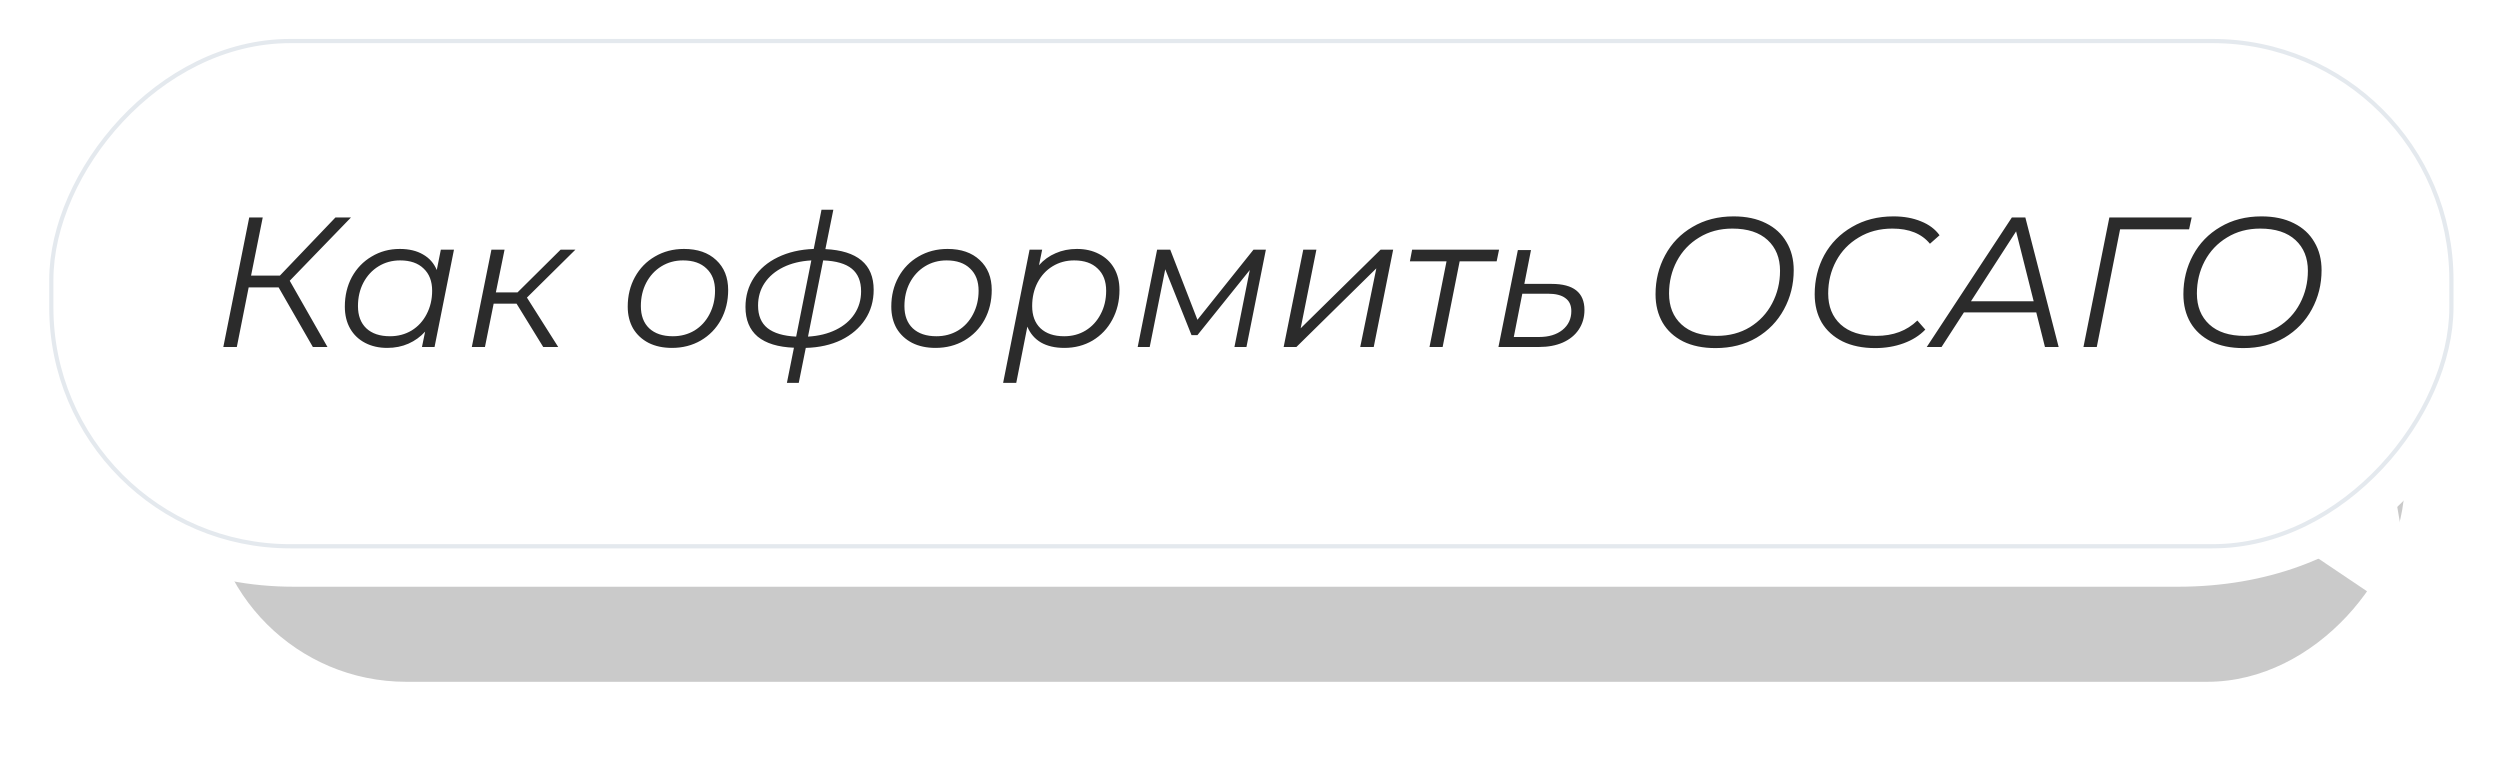
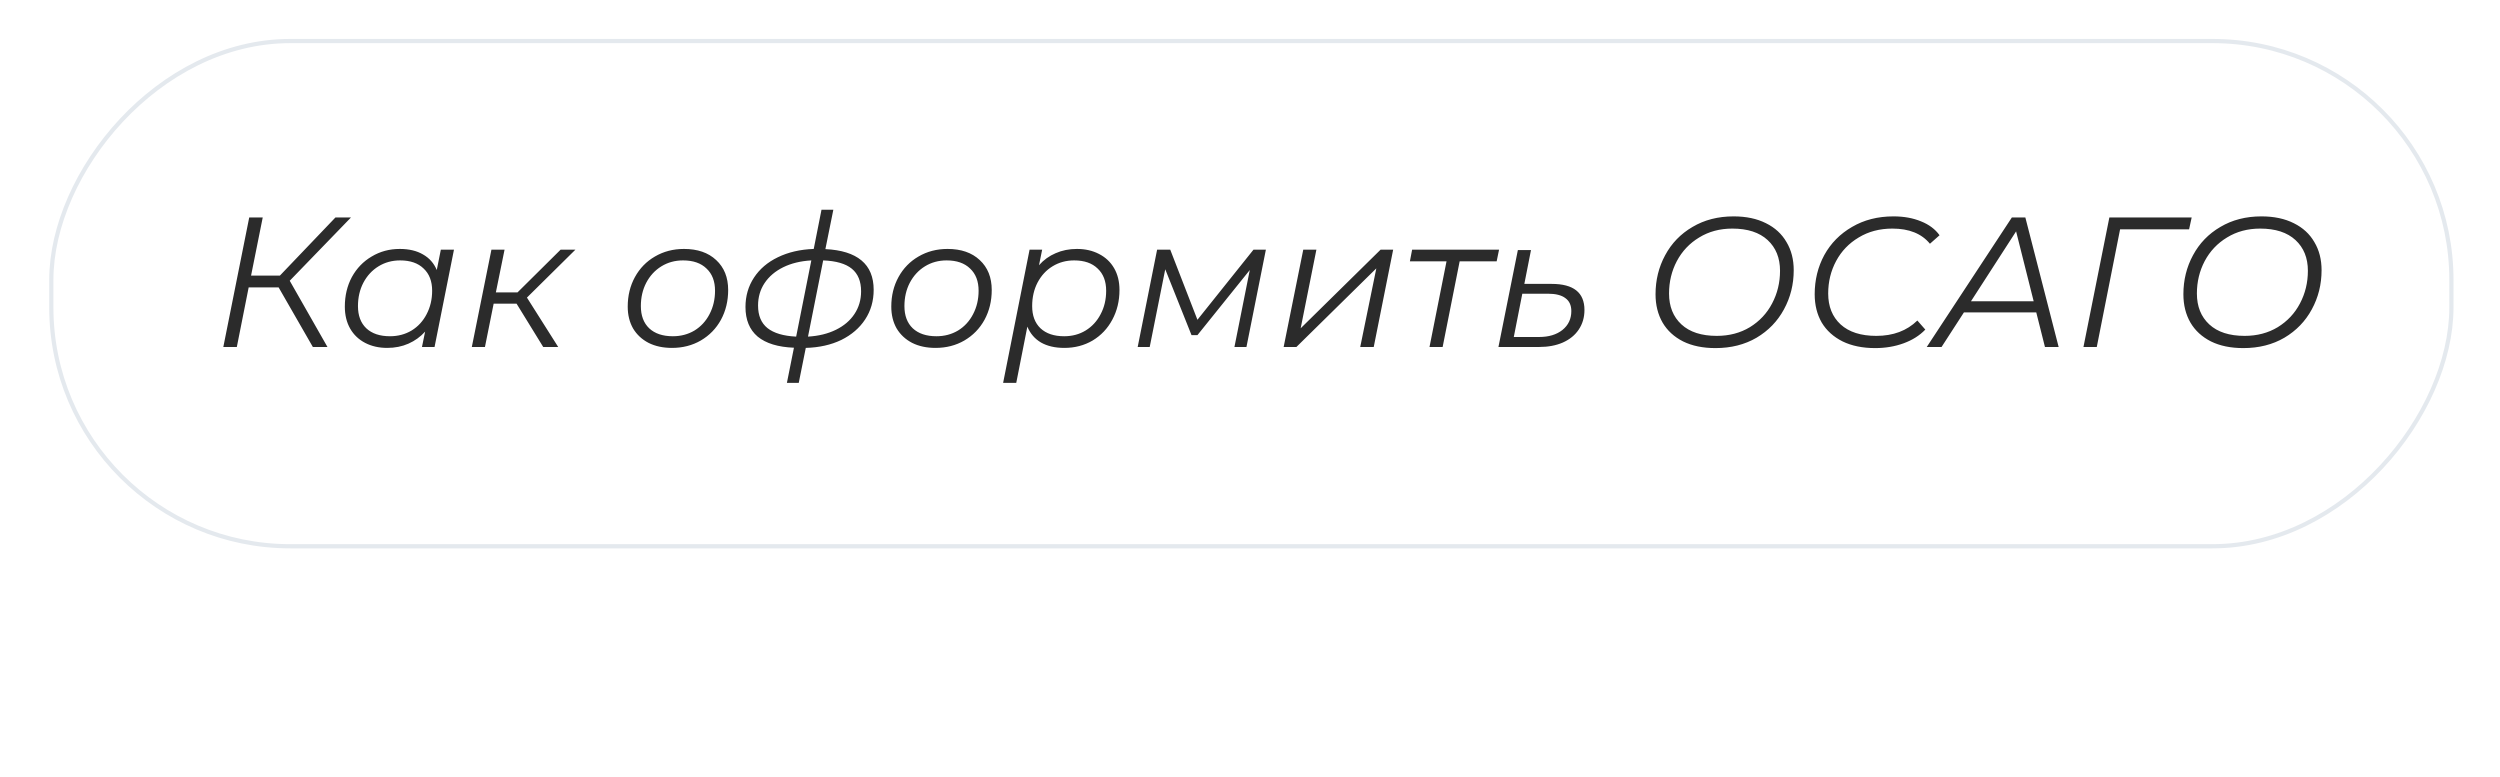
<svg xmlns="http://www.w3.org/2000/svg" width="595" height="185" viewBox="0 0 595 185" fill="none">
  <g filter="url(#filter0_f_28_111)">
-     <rect width="522.509" height="100.316" rx="46.91" transform="matrix(-1 0 0 1 572.266 61.95)" fill="#747474" fill-opacity="0.38" />
-   </g>
+     </g>
  <path d="M591.326 69.199C591.326 26.378 560.682 0.726 518.349 0.726H69.943C27.61 0.726 0.963 31.639 0.963 69.999C0.963 108.36 27.61 139.641 69.943 139.641H518.349C560.682 139.641 591.326 112.02 591.326 69.199Z" fill="white" />
-   <path d="M575.31 148.772L570.476 120.216L549.714 131.547L575.31 148.772Z" fill="white" />
+   <path d="M575.31 148.772L570.476 120.216L575.31 148.772Z" fill="white" />
  <rect x="-0.5" y="0.5" width="571.224" height="120.245" rx="56.875" transform="matrix(-1 0 0 1 582.937 9.267)" stroke="#E4E9EE" />
  <path d="M68.956 66.819L77.937 82.581H74.459L66.314 68.404H59.182L56.364 82.581H53.15L59.314 51.762H62.528L59.754 65.587H66.622L79.83 51.762H83.528L68.956 66.819ZM108.045 59.423L103.423 82.581H100.429L101.177 78.927C100.062 80.159 98.741 81.113 97.215 81.788C95.689 82.463 94.001 82.801 92.152 82.801C90.185 82.801 88.439 82.405 86.913 81.612C85.386 80.82 84.198 79.69 83.347 78.222C82.495 76.725 82.07 74.979 82.07 72.983C82.07 70.371 82.627 68.023 83.743 65.939C84.888 63.855 86.458 62.226 88.454 61.052C90.45 59.849 92.68 59.247 95.146 59.247C97.347 59.247 99.196 59.687 100.693 60.568C102.19 61.419 103.276 62.652 103.951 64.266L104.919 59.423H108.045ZM92.812 80.027C94.72 80.027 96.437 79.572 97.963 78.662C99.49 77.723 100.678 76.432 101.529 74.788C102.41 73.115 102.85 71.251 102.85 69.197C102.85 66.937 102.175 65.176 100.825 63.914C99.504 62.622 97.64 61.977 95.234 61.977C93.326 61.977 91.609 62.446 90.083 63.385C88.556 64.325 87.353 65.631 86.472 67.304C85.621 68.947 85.196 70.796 85.196 72.851C85.196 75.111 85.856 76.872 87.177 78.134C88.527 79.396 90.406 80.027 92.812 80.027ZM125.412 70.826L132.852 82.581H129.286L122.946 72.279H117.487L115.418 82.581H112.292L116.959 59.423H120.084L118.015 69.593H123.166L133.424 59.423H136.946L125.412 70.826ZM159.92 82.801C157.807 82.801 155.958 82.405 154.373 81.612C152.788 80.79 151.555 79.646 150.675 78.178C149.824 76.681 149.398 74.95 149.398 72.983C149.398 70.371 149.97 68.023 151.115 65.939C152.26 63.855 153.845 62.226 155.87 61.052C157.924 59.849 160.228 59.247 162.782 59.247C166.011 59.247 168.564 60.127 170.443 61.889C172.35 63.65 173.304 66.027 173.304 69.021C173.304 71.633 172.732 73.996 171.587 76.109C170.443 78.193 168.843 79.837 166.788 81.04C164.763 82.214 162.474 82.801 159.92 82.801ZM160.14 80.027C162.048 80.027 163.765 79.572 165.291 78.662C166.818 77.723 168.006 76.432 168.858 74.788C169.738 73.115 170.178 71.251 170.178 69.197C170.178 66.937 169.503 65.176 168.153 63.914C166.832 62.622 164.969 61.977 162.562 61.977C160.654 61.977 158.937 62.446 157.411 63.385C155.885 64.325 154.681 65.631 153.801 67.304C152.949 68.947 152.524 70.796 152.524 72.851C152.524 75.111 153.184 76.872 154.505 78.134C155.855 79.396 157.734 80.027 160.14 80.027ZM207.933 68.977C207.933 71.618 207.258 73.966 205.908 76.021C204.558 78.076 202.665 79.704 200.229 80.908C197.793 82.082 194.975 82.713 191.776 82.801L190.103 91.122H187.285L188.958 82.757C185.172 82.61 182.295 81.73 180.329 80.115C178.392 78.472 177.423 76.124 177.423 73.071C177.423 70.459 178.098 68.126 179.448 66.071C180.798 64.016 182.692 62.402 185.128 61.228C187.593 60.025 190.44 59.364 193.669 59.247L195.518 49.913H198.336L196.442 59.291C200.229 59.467 203.09 60.362 205.028 61.977C206.965 63.591 207.933 65.924 207.933 68.977ZM192.304 80.115C194.828 79.969 197.044 79.426 198.952 78.486C200.86 77.547 202.327 76.3 203.355 74.744C204.411 73.159 204.939 71.354 204.939 69.329C204.939 66.951 204.206 65.161 202.738 63.958C201.271 62.754 198.996 62.094 195.914 61.977L192.304 80.115ZM180.417 72.719C180.417 75.096 181.165 76.887 182.662 78.09C184.188 79.293 186.463 79.969 189.486 80.115L193.096 61.977C190.543 62.123 188.312 62.666 186.404 63.605C184.497 64.545 183.014 65.807 181.958 67.392C180.931 68.947 180.417 70.723 180.417 72.719ZM222.649 82.801C220.536 82.801 218.687 82.405 217.102 81.612C215.517 80.79 214.284 79.646 213.404 78.178C212.552 76.681 212.127 74.95 212.127 72.983C212.127 70.371 212.699 68.023 213.844 65.939C214.988 63.855 216.573 62.226 218.599 61.052C220.653 59.849 222.957 59.247 225.511 59.247C228.739 59.247 231.293 60.127 233.171 61.889C235.079 63.65 236.033 66.027 236.033 69.021C236.033 71.633 235.461 73.996 234.316 76.109C233.171 78.193 231.572 79.837 229.517 81.04C227.492 82.214 225.203 82.801 222.649 82.801ZM222.869 80.027C224.777 80.027 226.494 79.572 228.02 78.662C229.546 77.723 230.735 76.432 231.586 74.788C232.467 73.115 232.907 71.251 232.907 69.197C232.907 66.937 232.232 65.176 230.882 63.914C229.561 62.622 227.697 61.977 225.291 61.977C223.383 61.977 221.666 62.446 220.14 63.385C218.613 64.325 217.41 65.631 216.529 67.304C215.678 68.947 215.253 70.796 215.253 72.851C215.253 75.111 215.913 76.872 217.234 78.134C218.584 79.396 220.462 80.027 222.869 80.027ZM256.31 59.247C258.276 59.247 260.022 59.643 261.549 60.436C263.104 61.228 264.308 62.358 265.159 63.826C266.01 65.293 266.436 67.025 266.436 69.021C266.436 71.633 265.863 73.996 264.719 76.109C263.603 78.193 262.048 79.837 260.052 81.04C258.056 82.214 255.811 82.801 253.316 82.801C251.114 82.801 249.265 82.375 247.768 81.524C246.272 80.644 245.186 79.382 244.51 77.738L241.869 91.122H238.743L245.039 59.423H248.033L247.284 63.121C248.399 61.859 249.72 60.905 251.246 60.26C252.773 59.584 254.46 59.247 256.31 59.247ZM253.272 80.027C255.179 80.027 256.882 79.572 258.379 78.662C259.905 77.723 261.094 76.432 261.945 74.788C262.825 73.144 263.266 71.281 263.266 69.197C263.266 66.937 262.591 65.176 261.24 63.914C259.92 62.622 258.056 61.977 255.649 61.977C253.741 61.977 252.024 62.446 250.498 63.385C249.001 64.295 247.812 65.587 246.932 67.26C246.081 68.903 245.655 70.767 245.655 72.851C245.655 75.111 246.316 76.872 247.636 78.134C248.986 79.396 250.865 80.027 253.272 80.027ZM301.279 59.423L296.656 82.581H293.795L297.449 64.266L284.989 79.763H283.581L277.329 64.09L273.631 82.581H270.769L275.392 59.423H278.518L284.989 76.109L298.329 59.423H301.279ZM310.175 59.423H313.301L309.559 78.134L328.578 59.423H331.572L326.949 82.581H323.735L327.566 63.87L308.546 82.581H305.508L310.175 59.423ZM356.204 62.197H347.398L343.348 82.581H340.222L344.273 62.197H335.555L336.084 59.423H356.776L356.204 62.197ZM369.308 67.568C374.503 67.568 377.101 69.637 377.101 73.776C377.101 75.537 376.646 77.092 375.736 78.442C374.856 79.763 373.594 80.79 371.95 81.524C370.336 82.229 368.457 82.581 366.315 82.581H356.629L361.252 59.511H364.377L362.792 67.568H369.308ZM366.315 80.203C368.604 80.203 370.453 79.646 371.862 78.53C373.271 77.386 373.975 75.889 373.975 74.04C373.975 72.66 373.505 71.633 372.566 70.958C371.656 70.254 370.262 69.901 368.384 69.901H362.308L360.283 80.203H366.315ZM408.282 82.845C405.288 82.845 402.72 82.317 400.578 81.26C398.435 80.174 396.806 78.677 395.691 76.769C394.575 74.832 394.018 72.587 394.018 70.033C394.018 66.658 394.781 63.562 396.307 60.744C397.833 57.897 400.005 55.651 402.823 54.008C405.641 52.335 408.899 51.498 412.597 51.498C415.591 51.498 418.159 52.041 420.301 53.127C422.444 54.184 424.073 55.681 425.188 57.618C426.333 59.526 426.905 61.756 426.905 64.31C426.905 67.685 426.128 70.796 424.572 73.644C423.046 76.461 420.874 78.707 418.056 80.379C415.238 82.023 411.98 82.845 408.282 82.845ZM408.59 79.939C411.555 79.939 414.182 79.249 416.471 77.87C418.76 76.461 420.522 74.583 421.754 72.235C423.016 69.857 423.647 67.26 423.647 64.442C423.647 61.389 422.664 58.953 420.698 57.134C418.731 55.314 415.928 54.404 412.289 54.404C409.324 54.404 406.697 55.108 404.408 56.517C402.119 57.897 400.343 59.775 399.081 62.153C397.848 64.501 397.232 67.069 397.232 69.857C397.232 72.939 398.215 75.39 400.181 77.21C402.148 79.029 404.951 79.939 408.59 79.939ZM446.292 82.845C443.299 82.845 440.716 82.317 438.544 81.26C436.372 80.174 434.713 78.677 433.569 76.769C432.453 74.832 431.896 72.587 431.896 70.033C431.896 66.629 432.659 63.517 434.185 60.7C435.741 57.882 437.942 55.651 440.789 54.008C443.636 52.335 446.923 51.498 450.651 51.498C453.116 51.498 455.303 51.895 457.211 52.687C459.119 53.45 460.586 54.551 461.613 55.989L459.324 58.014C457.358 55.607 454.378 54.404 450.387 54.404C447.364 54.404 444.693 55.108 442.374 56.517C440.055 57.897 438.265 59.761 437.003 62.109C435.741 64.457 435.11 67.04 435.11 69.857C435.11 72.939 436.093 75.39 438.059 77.21C440.055 79.029 442.888 79.939 446.556 79.939C450.578 79.939 453.835 78.721 456.33 76.285L458.223 78.442C456.873 79.851 455.156 80.937 453.072 81.7C450.988 82.463 448.728 82.845 446.292 82.845ZM484.63 74.348H467.416L462.089 82.581H458.567L478.819 51.762H482.033L489.957 82.581H486.699L484.63 74.348ZM484.014 71.706L479.831 55.064L469.089 71.706H484.014ZM521.002 54.58H504.58L499.033 82.581H495.863L502.027 51.762H521.618L521.002 54.58ZM533.912 82.845C530.918 82.845 528.35 82.317 526.207 81.26C524.065 80.174 522.436 78.677 521.32 76.769C520.205 74.832 519.647 72.587 519.647 70.033C519.647 66.658 520.41 63.562 521.937 60.744C523.463 57.897 525.635 55.651 528.453 54.008C531.27 52.335 534.528 51.498 538.226 51.498C541.22 51.498 543.788 52.041 545.931 53.127C548.074 54.184 549.703 55.681 550.818 57.618C551.963 59.526 552.535 61.756 552.535 64.31C552.535 67.685 551.757 70.796 550.201 73.644C548.675 76.461 546.503 78.707 543.686 80.379C540.868 82.023 537.61 82.845 533.912 82.845ZM534.22 79.939C537.184 79.939 539.811 79.249 542.101 77.87C544.39 76.461 546.151 74.583 547.384 72.235C548.646 69.857 549.277 67.26 549.277 64.442C549.277 61.389 548.294 58.953 546.327 57.134C544.361 55.314 541.558 54.404 537.918 54.404C534.954 54.404 532.327 55.108 530.037 56.517C527.748 57.897 525.972 59.775 524.71 62.153C523.478 64.501 522.861 67.069 522.861 69.857C522.861 72.939 523.844 75.39 525.811 77.21C527.777 79.029 530.58 79.939 534.22 79.939Z" fill="#2B2B2B" />
  <defs>
    <filter id="filter0_f_28_111" x="27.357" y="39.55" width="567.309" height="145.116" filterUnits="userSpaceOnUse" color-interpolation-filters="sRGB">
      <feFlood flood-opacity="0" result="BackgroundImageFix" />
      <feBlend mode="normal" in="SourceGraphic" in2="BackgroundImageFix" result="shape" />
      <feGaussianBlur stdDeviation="11.2" result="effect1_foregroundBlur_28_111" />
    </filter>
  </defs>
</svg>